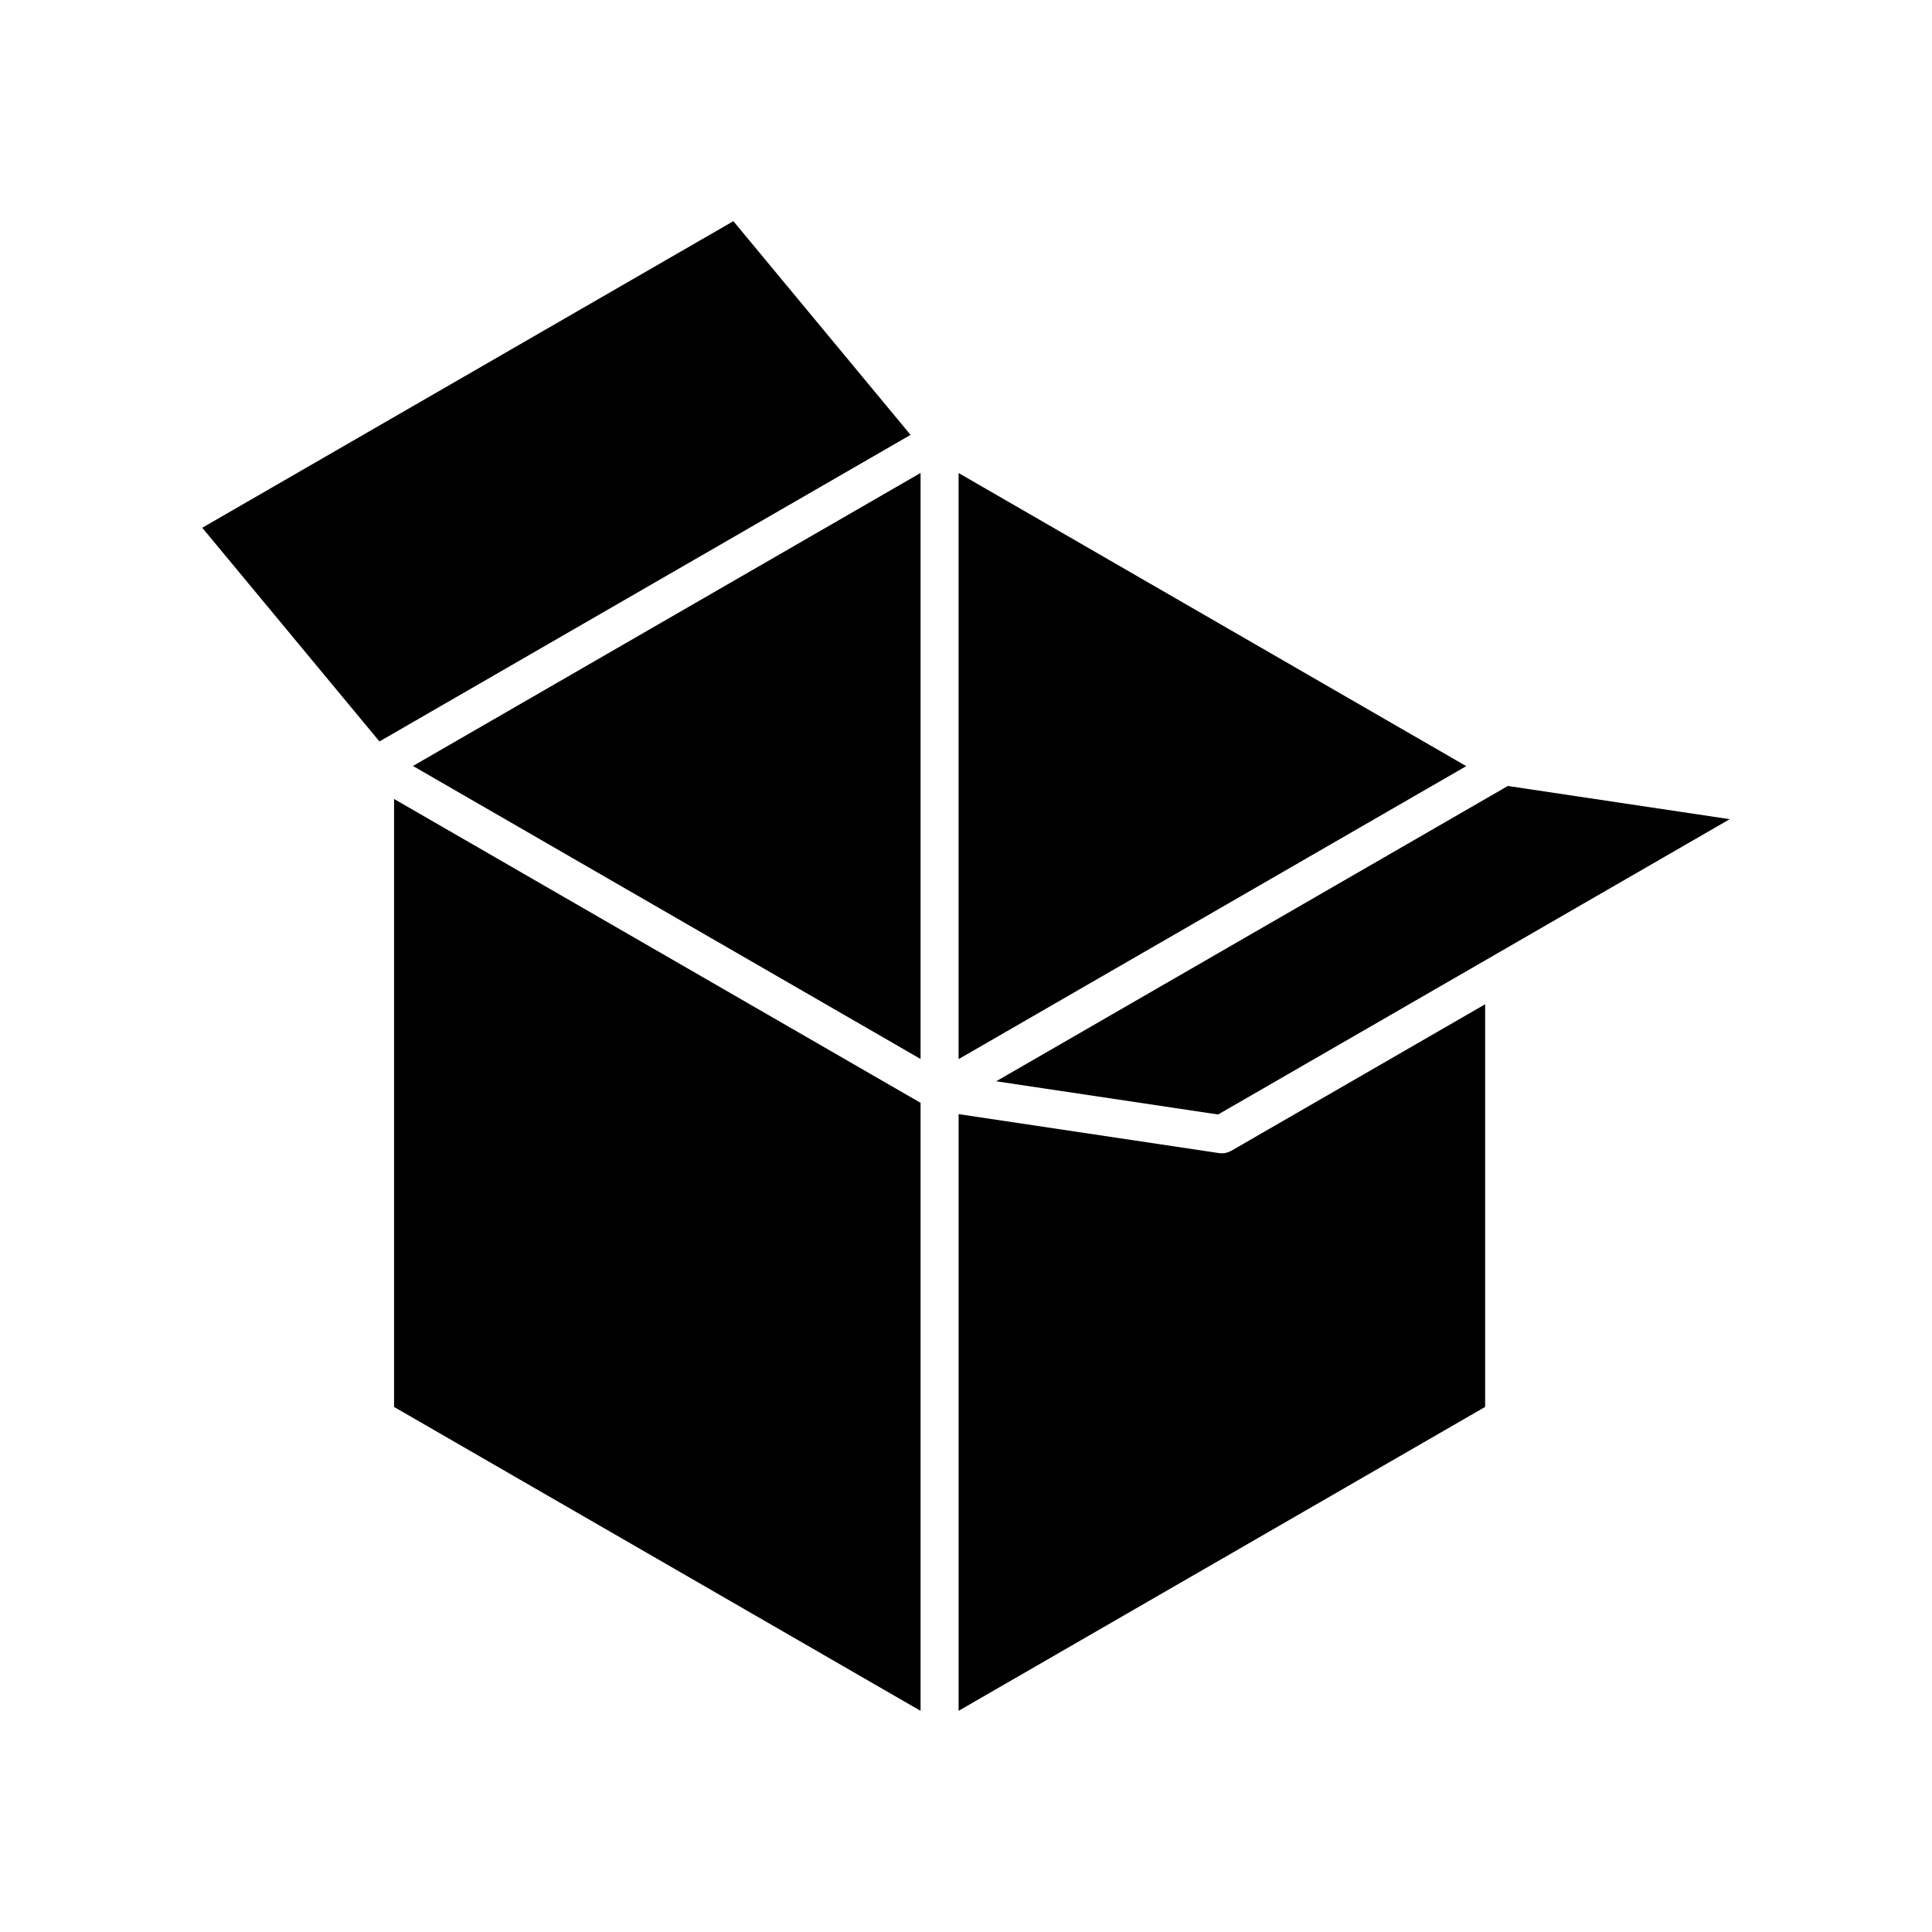
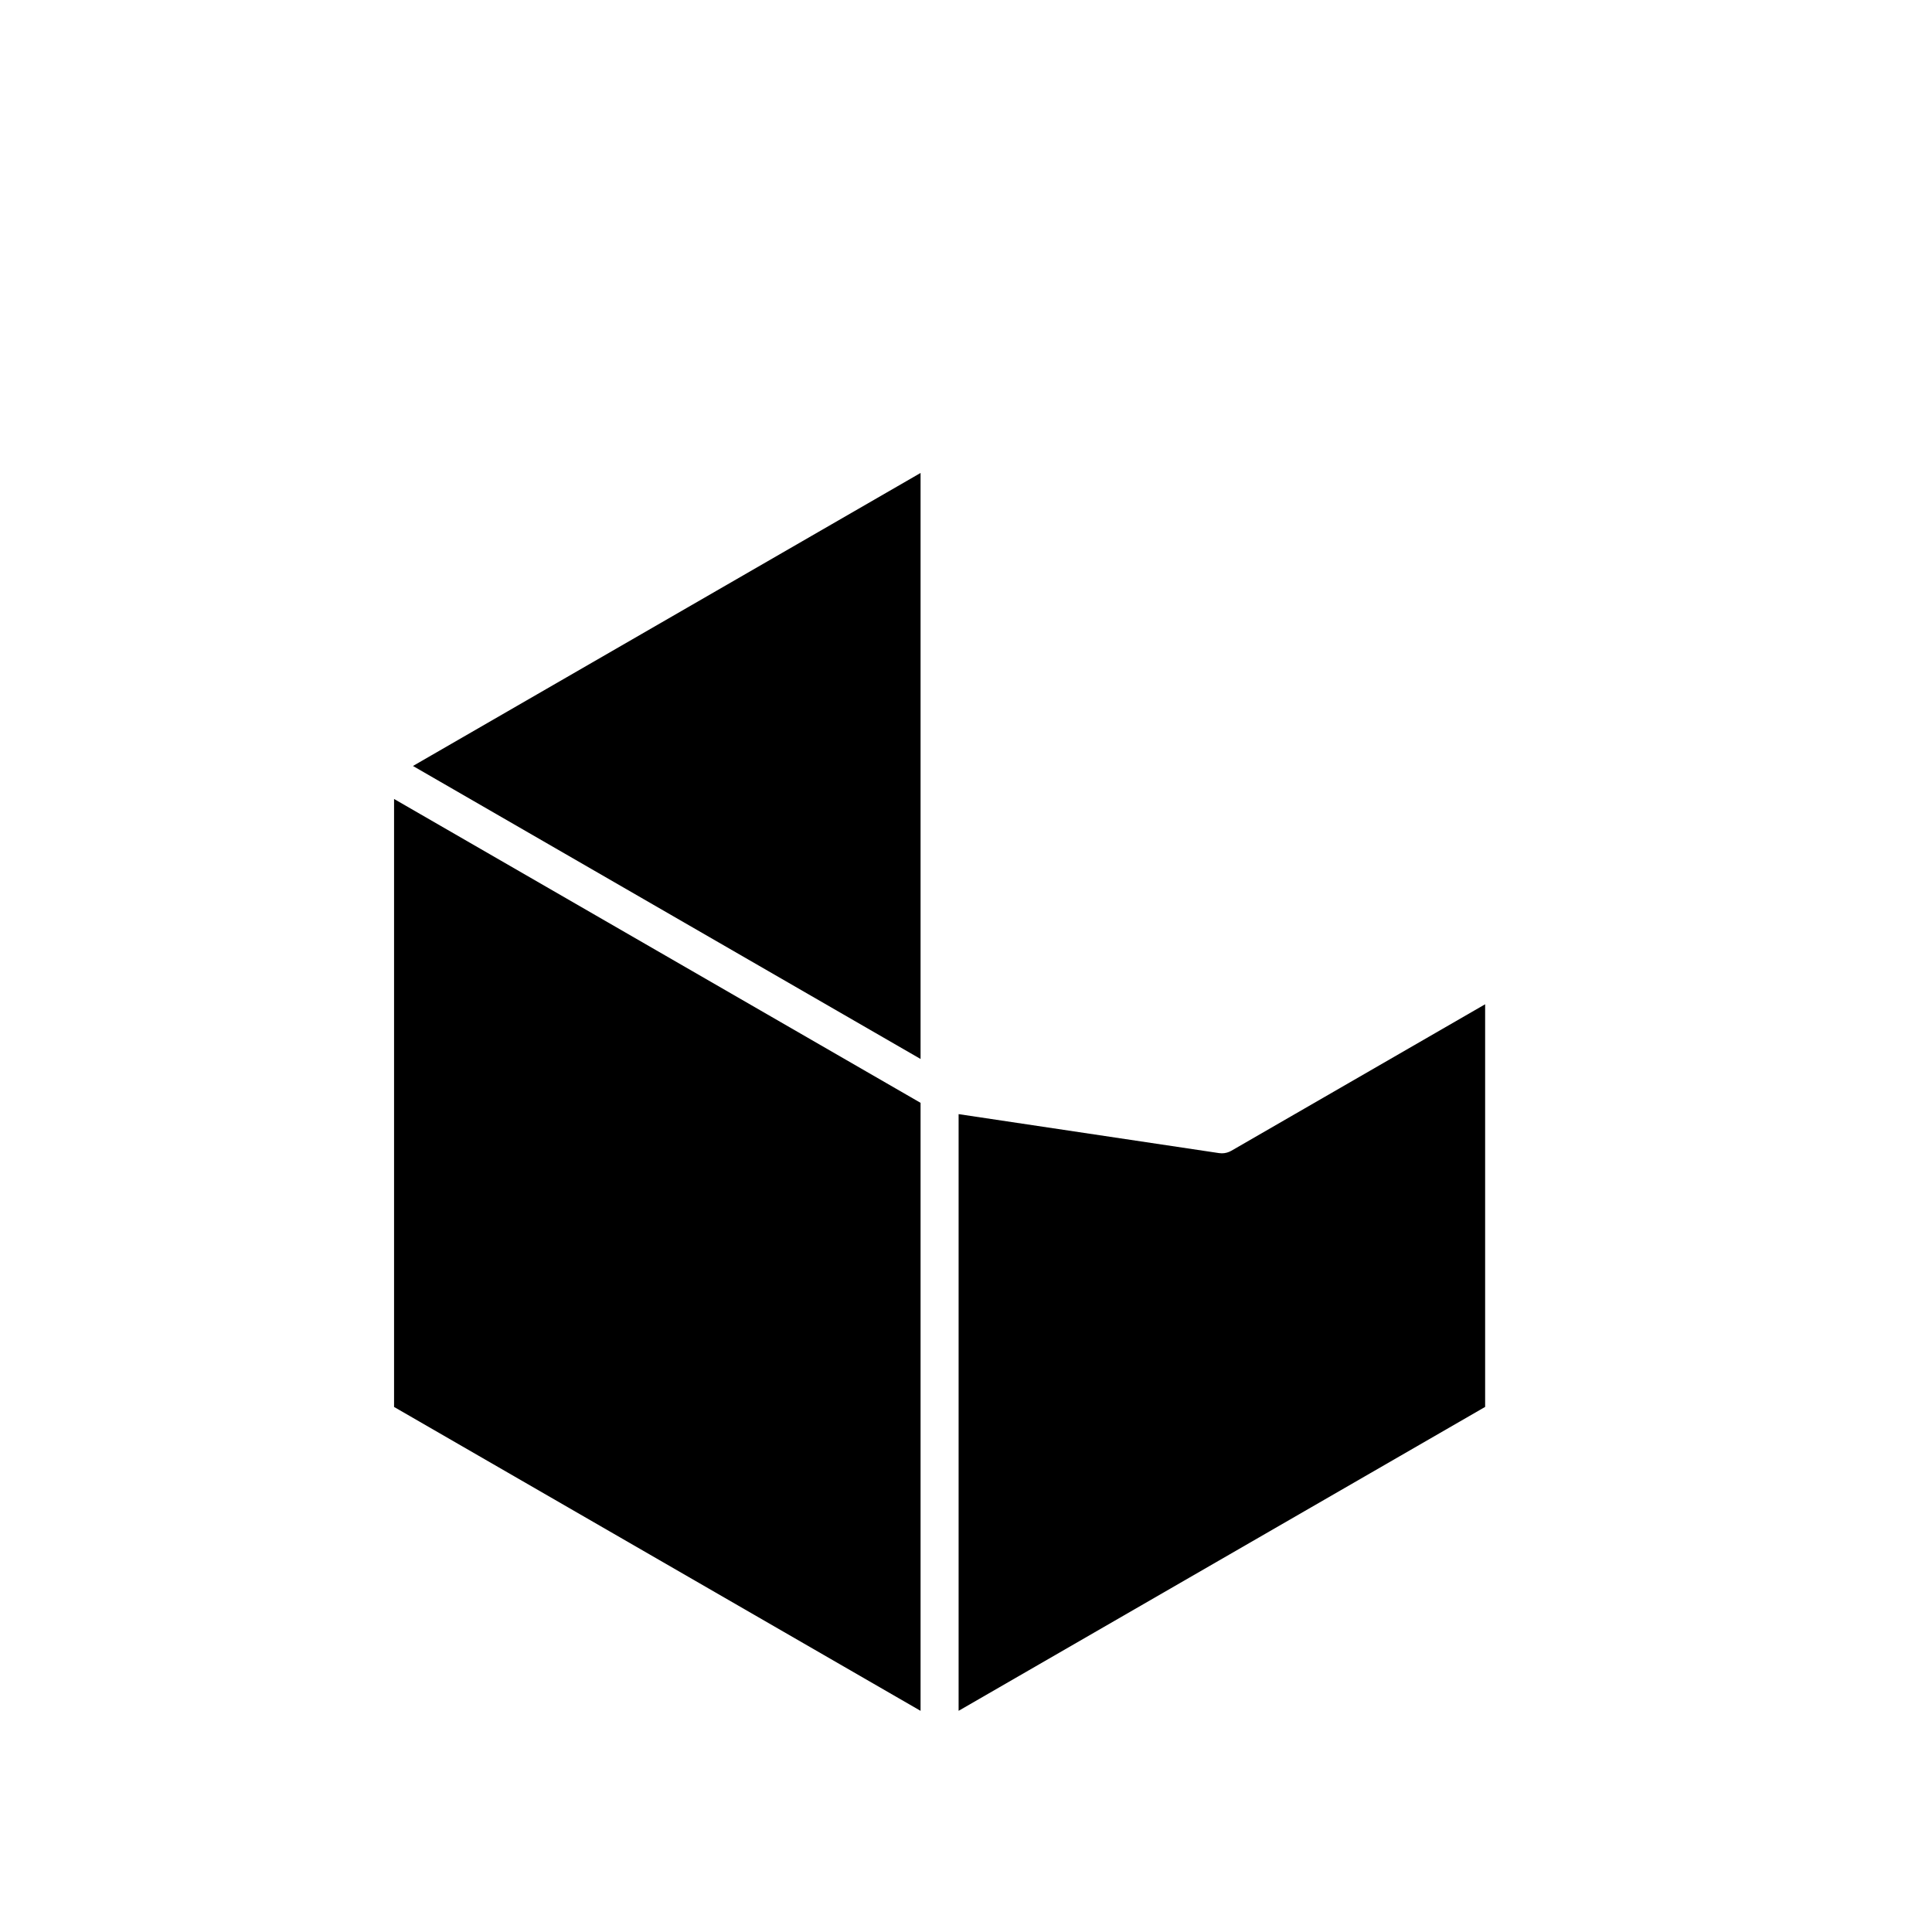
<svg xmlns="http://www.w3.org/2000/svg" fill="#000000" width="800px" height="800px" version="1.1" viewBox="144 144 512 512">
  <g>
-     <path d="m197.6 283.86 140.75-81.25 46.957 56.637-140.75 81.246z" />
    <path d="m387.96 597.39-139.53-80.535v-161.12l139.53 80.527z" />
    <path d="m387.96 424.64-134.52-77.648 134.52-77.652z" />
-     <path d="m398.04 269.36 134.53 77.672-134.53 77.645z" />
    <path d="m537.57 516.85-139.53 80.535v-158.13l69.016 10.328c0.246 0.035 0.492 0.055 0.742 0.055 0.883 0 1.75-0.23 2.523-0.676l67.254-38.82v106.71z" />
-     <path d="m540.09 397.06-0.023 0.02-73.25 42.273-58.812-8.801 135.59-78.262 58.805 8.801z" />
  </g>
</svg>